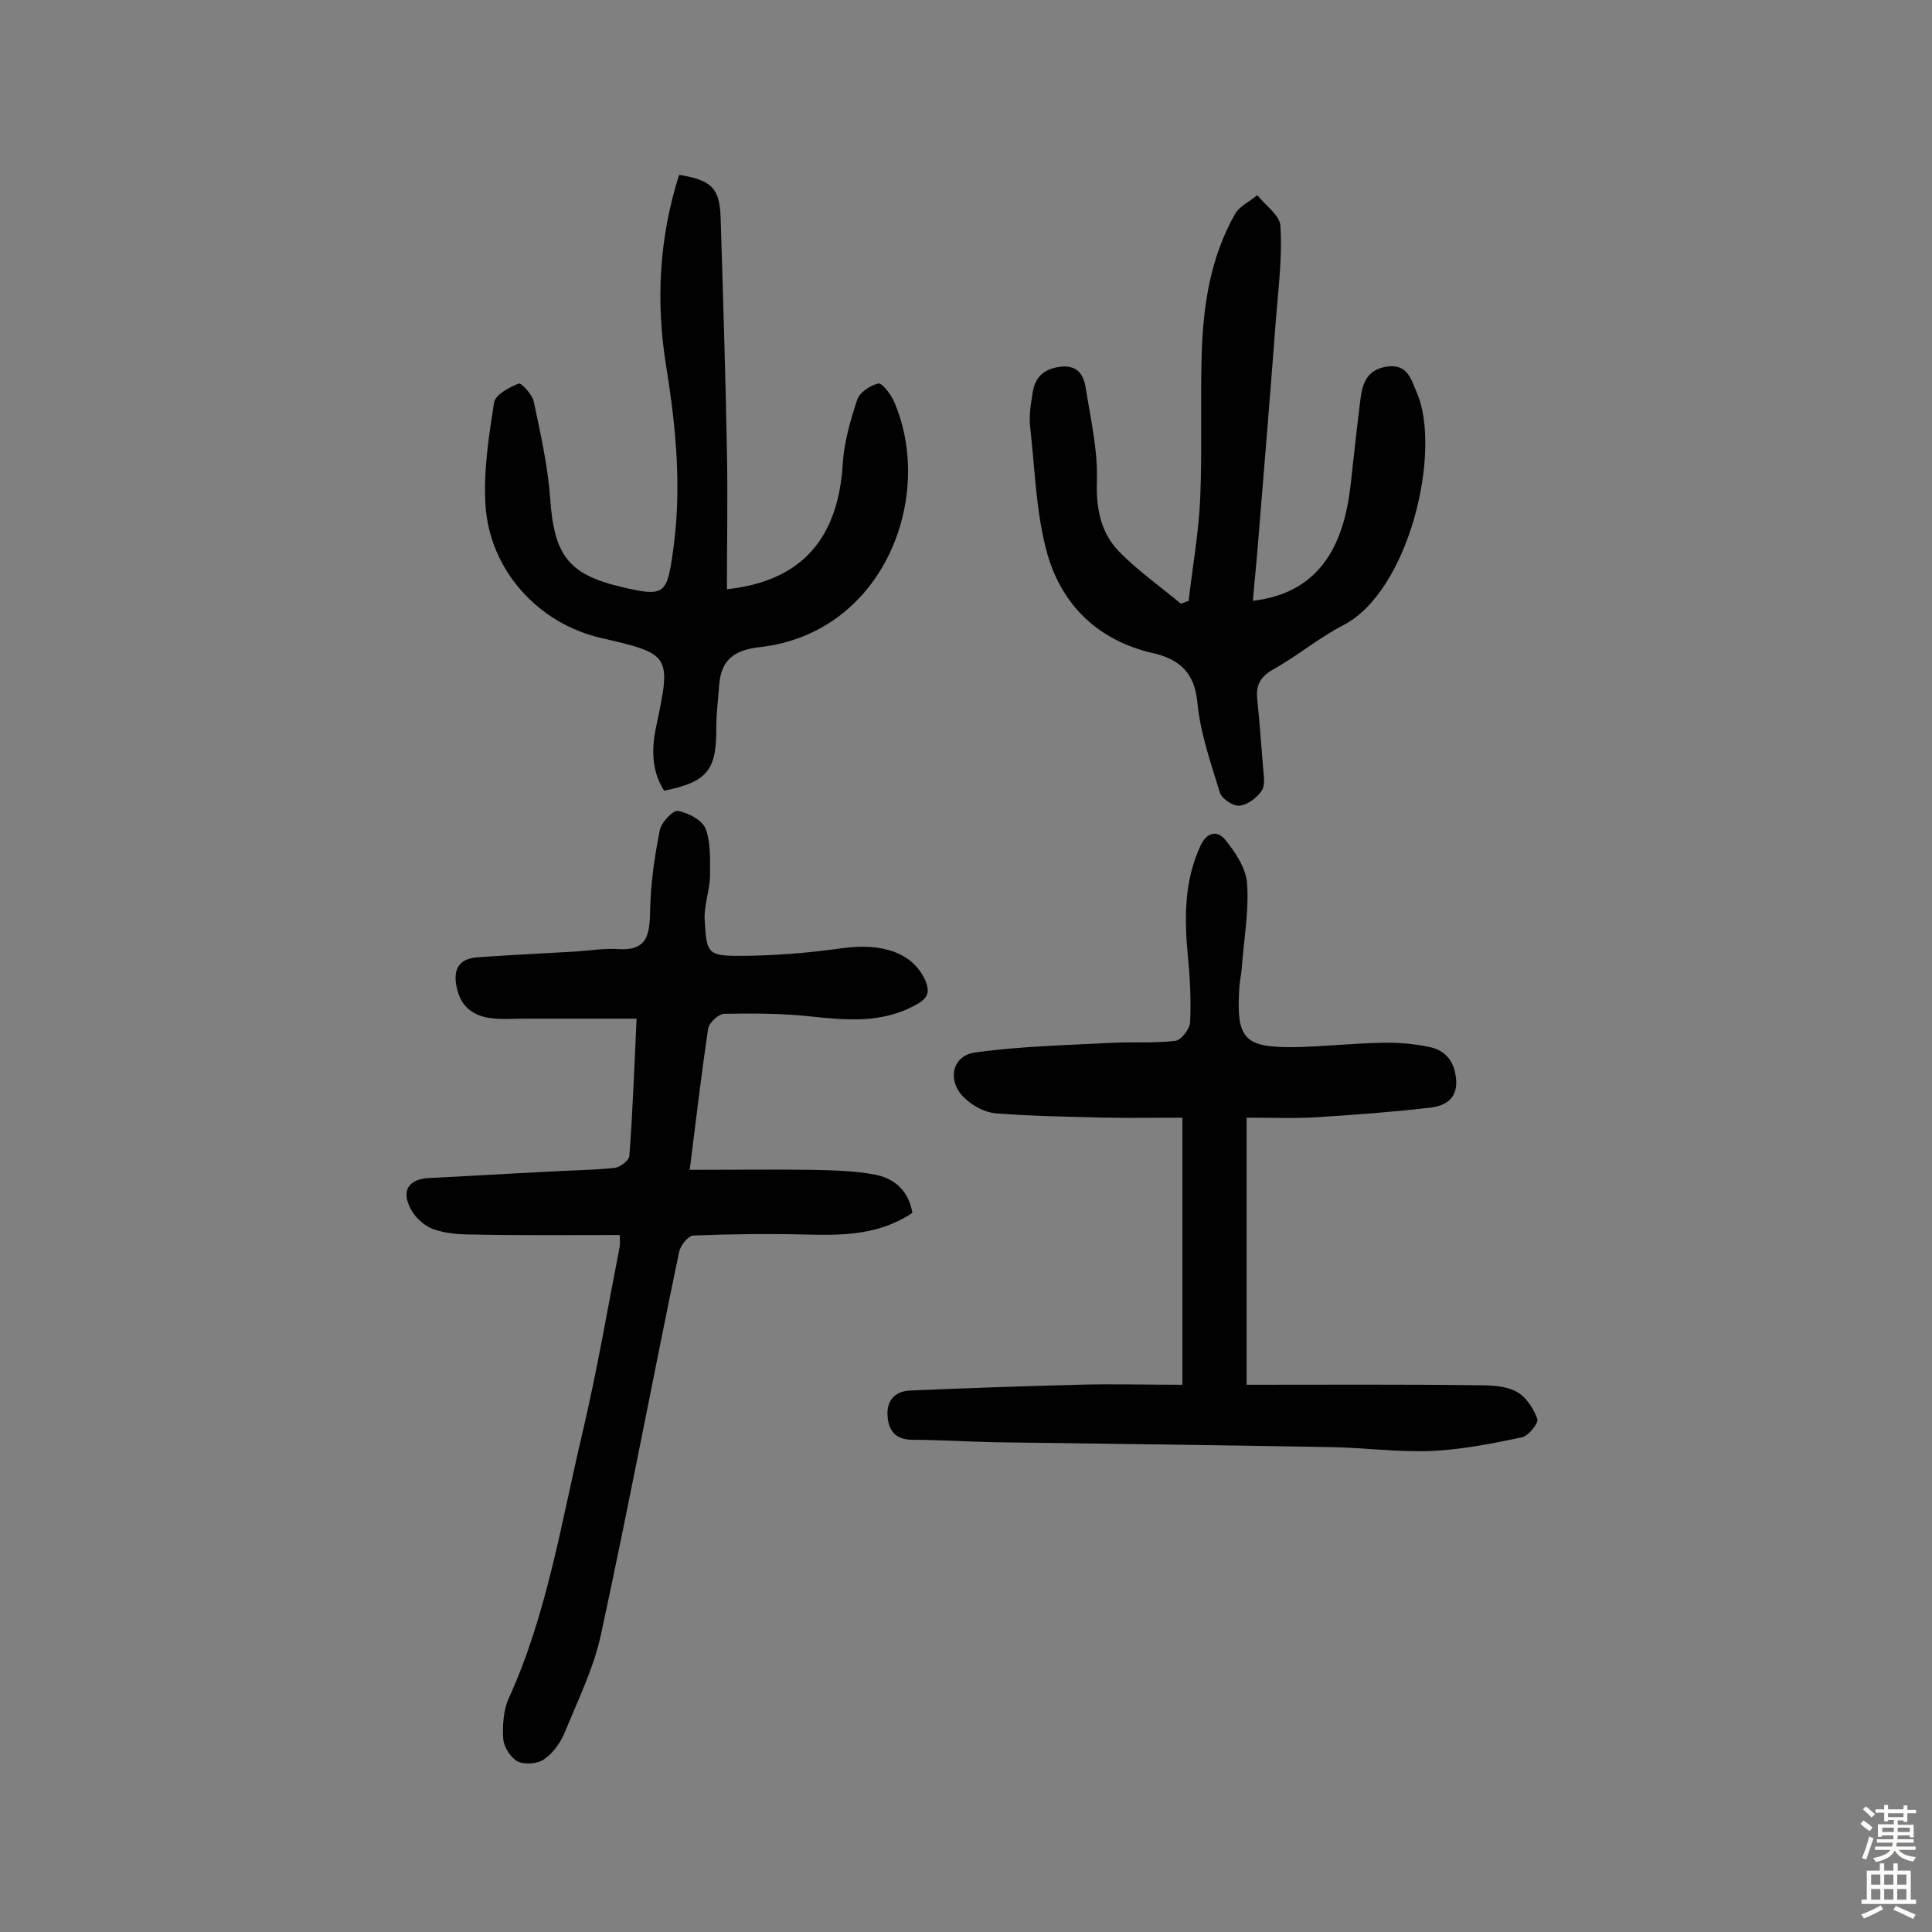
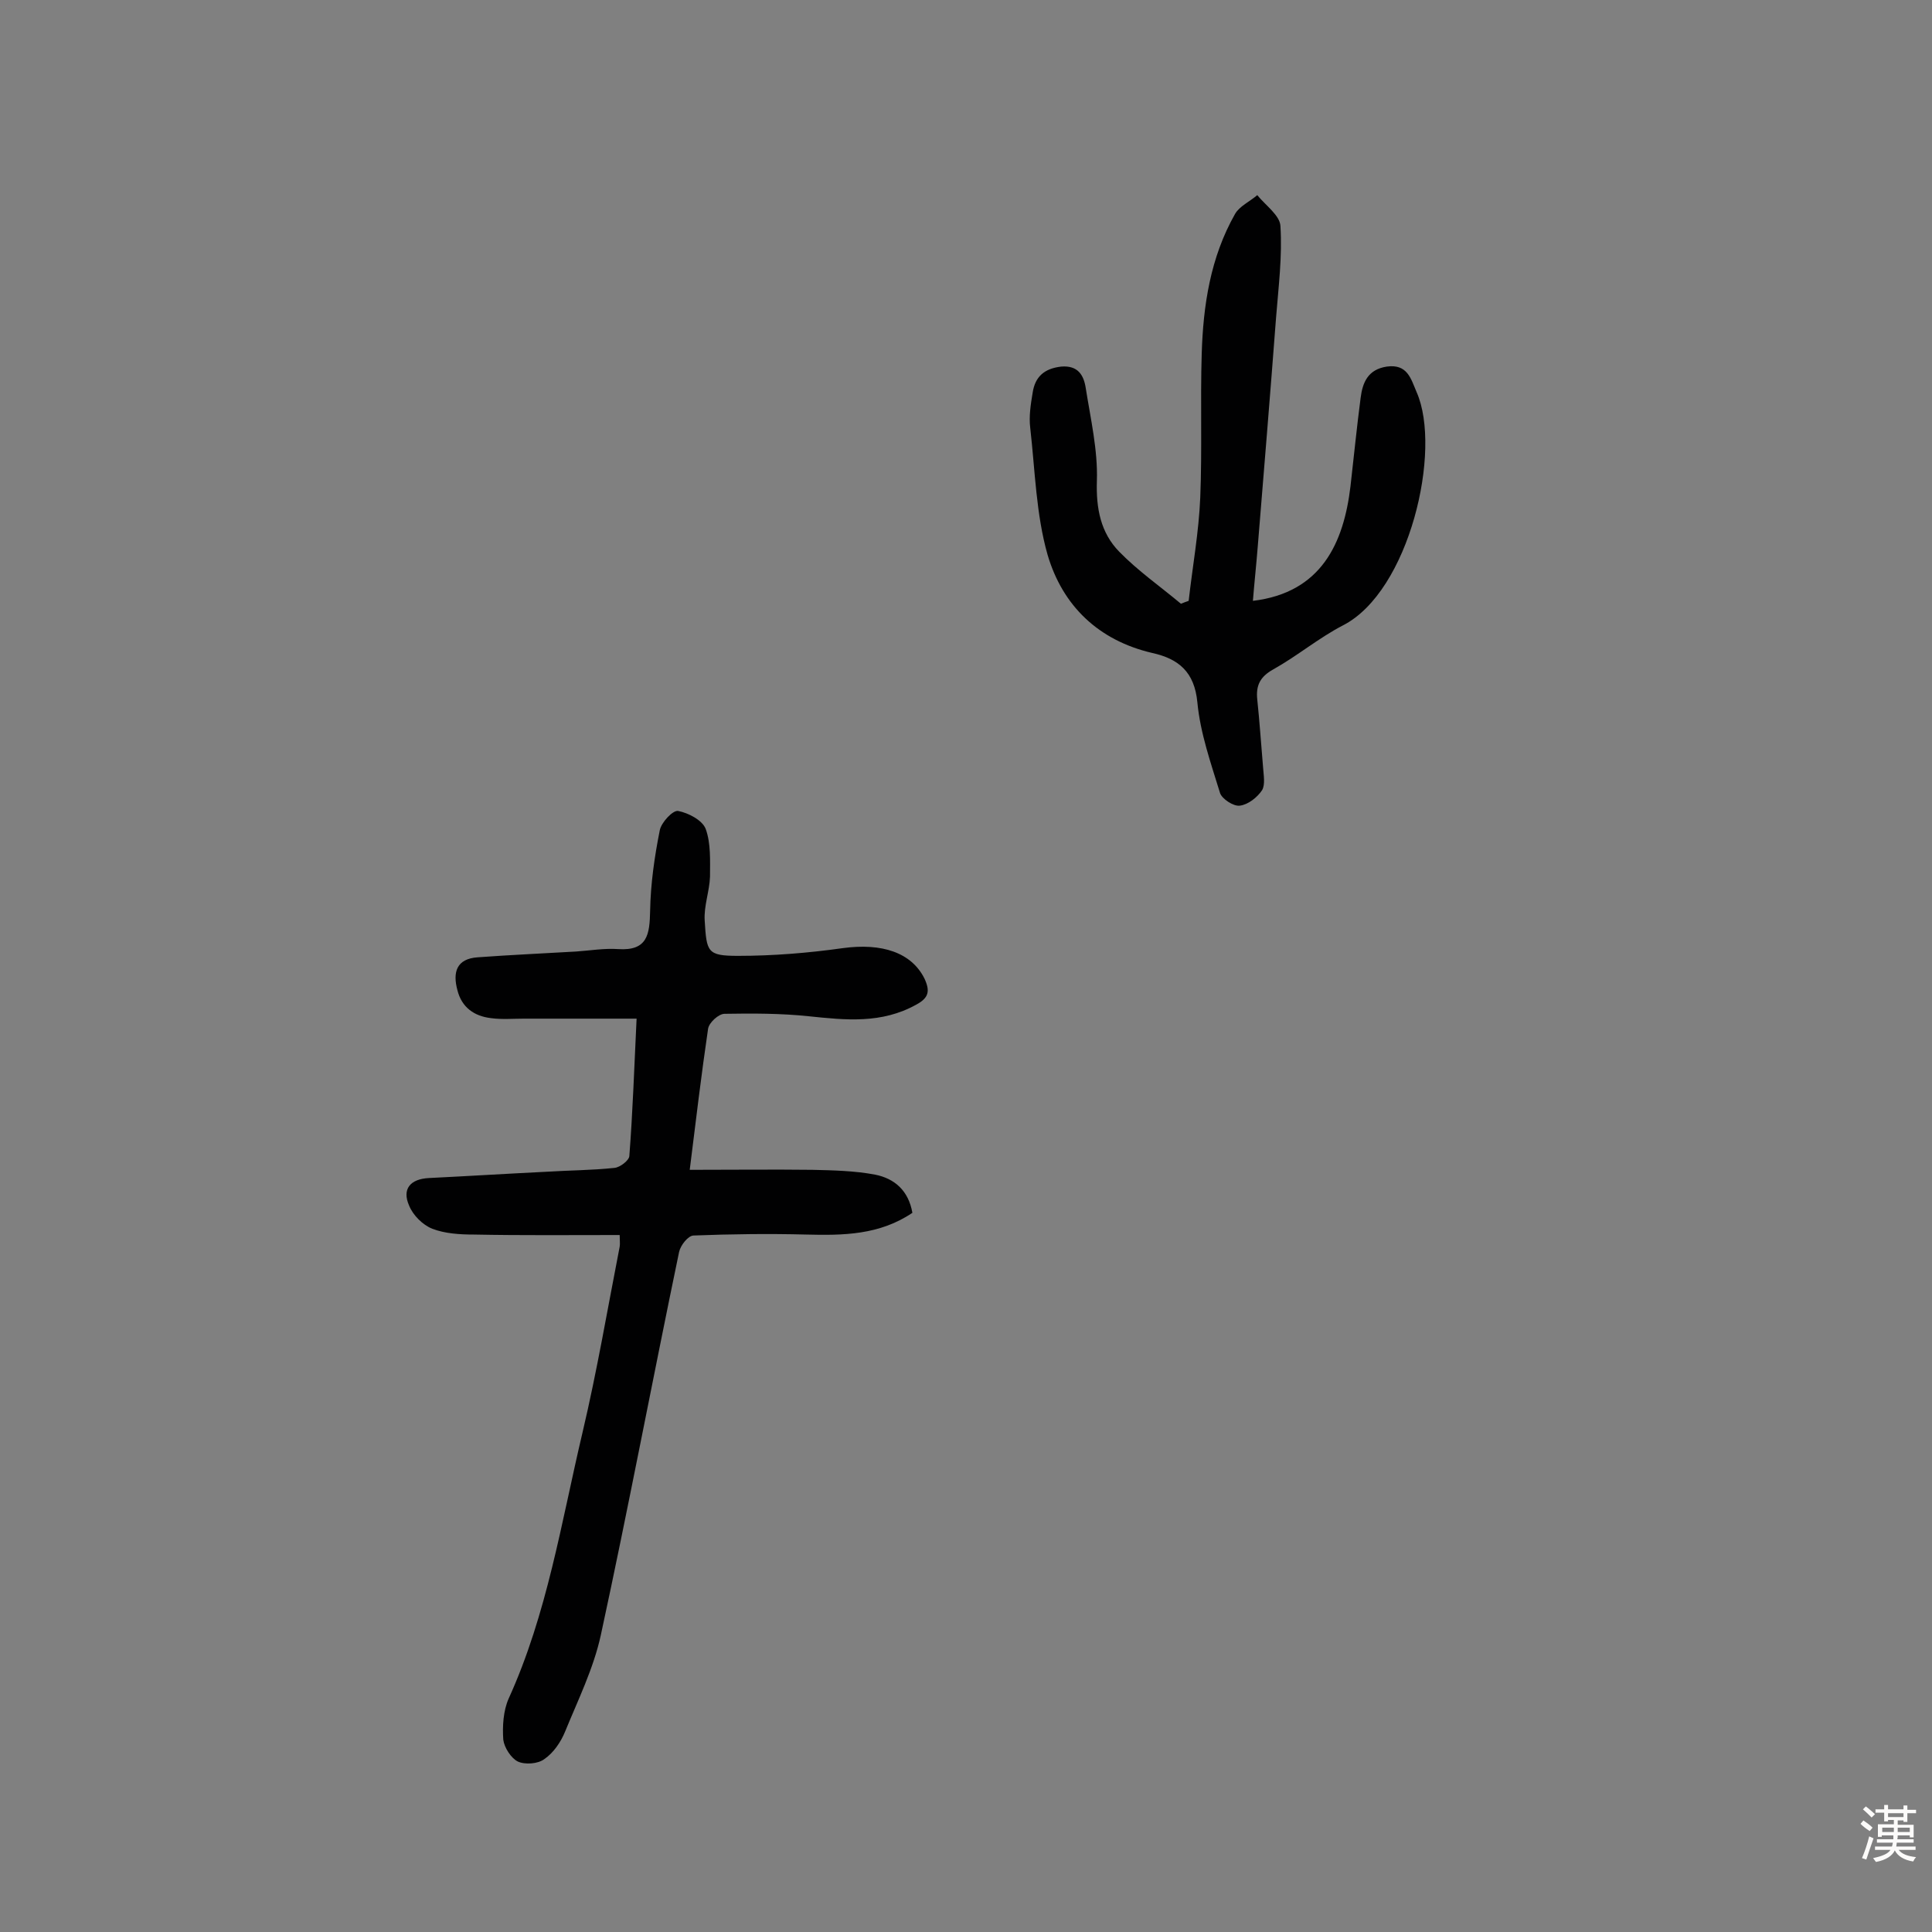
<svg xmlns="http://www.w3.org/2000/svg" enable-background="new 0 0 400 400" viewBox="0 0 400 400">
  <rect x="0" y="0" width="400" height="400" fill="#808080" stroke="none" />
  <g fill="#010102">
-     <path d="m142.8 242.2c9 0 17.2-.1 25.4 0 4.3.1 8.8.2 13 1 4 .8 6.9 3.3 7.7 7.9-6.8 4.6-14.3 4.7-22 4.5-7.8-.2-15.5-.1-23.3.2-1.1 0-2.7 2-3 3.4-5.5 26.4-10.5 53-16.2 79.3-1.5 6.9-4.7 13.4-7.4 20-.9 2.2-2.4 4.4-4.3 5.7-1.3 1-4 1.2-5.5.5-1.4-.7-2.8-2.9-3-4.5-.2-2.8 0-6 1.1-8.5 8-17.6 10.9-36.5 15.3-55.1 3-12.7 5.2-25.7 7.7-38.5.1-.6 0-1.2 0-2.4-10.2 0-20.2.1-30.2-.1-2.9 0-6-.2-8.6-1.2-2-.8-4-2.8-4.8-4.8-1.5-3.4.2-5.5 4.1-5.7 8.1-.4 16.2-.9 24.3-1.3 4.7-.3 9.4-.3 14.1-.8 1.2-.1 3.1-1.6 3.1-2.5.7-9 1-18.1 1.5-28.4-8.1 0-15.7 0-23.3 0-2.3 0-4.6.2-6.8-.1-3.5-.4-6.1-2.2-7-5.8-1-3.7-.2-6.5 4.2-6.8 6.8-.5 13.6-.8 20.4-1.2 2.9-.2 5.8-.7 8.7-.5 6.1.4 6.5-3.1 6.6-7.9.1-5.6.9-11.2 2-16.7.3-1.6 2.7-4.2 3.8-4 2.1.4 5 1.9 5.7 3.7 1.1 3 .9 6.6.9 9.9-.1 3-1.3 6.1-1.1 9.1.4 6.5.5 7.3 6.9 7.3 7.3 0 14.6-.6 21.7-1.6 8.1-1.1 14.2.9 16.9 6.3 1.2 2.6.9 4-1.7 5.4-7.2 4-14.6 3.2-22.3 2.4-5.7-.6-11.6-.6-17.4-.5-1.2 0-3.2 1.8-3.4 3.1-1.4 9.5-2.5 18.8-3.8 29.2z" />
-     <path d="m258.1 286.7c16.3 0 32-.1 47.8.1 2.7 0 5.8.1 8 1.3 2 1 3.6 3.5 4.4 5.7.3.8-1.9 3.6-3.3 3.8-6.1 1.3-12.3 2.5-18.5 2.8-7.1.3-14.2-.7-21.4-.8-23-.4-46.1-.7-69.1-1-5.7-.1-11.3-.5-17-.5-3.3 0-4.9-1.6-5.2-4.5-.4-3.2 1.1-5.5 4.5-5.7 11.6-.5 23.2-.9 34.8-1.2 7-.2 13.9 0 21.7 0 0-18.3 0-36.4 0-55.3-5 0-10.5.1-15.9 0-7.6-.2-15.2-.3-22.8-.9-2.1-.2-4.4-1.4-6-2.8-4.1-3.4-3.3-9.1 1.8-9.8 9.4-1.3 18.9-1.5 28.4-2 4.3-.2 8.7.1 13-.4 1.2-.1 3-2.4 3.1-3.8.2-4.7 0-9.4-.5-14.1-.7-7.7-.7-15.2 2.6-22.4 1.3-2.9 3.5-3.4 5.2-1.3 2.1 2.6 4.3 5.9 4.5 9.1.4 5.8-.7 11.6-1.1 17.4-.1 1.3-.4 2.6-.5 3.9-.7 10.8.9 12.6 11.4 12.5 6-.1 12-.8 18-.9 3.4-.1 6.8.2 10.1.9 3.5.8 5.2 3.3 5.4 7.1.1 3.8-2.5 5-5.1 5.4-7.8.9-15.7 1.5-23.6 2-4.8.3-9.6.1-14.7.1z" />
+     <path d="m142.8 242.2c9 0 17.2-.1 25.4 0 4.3.1 8.8.2 13 1 4 .8 6.9 3.3 7.7 7.9-6.8 4.6-14.3 4.7-22 4.5-7.8-.2-15.5-.1-23.3.2-1.1 0-2.7 2-3 3.4-5.5 26.4-10.5 53-16.2 79.3-1.5 6.9-4.7 13.4-7.4 20-.9 2.2-2.4 4.4-4.3 5.7-1.3 1-4 1.2-5.5.5-1.4-.7-2.8-2.9-3-4.5-.2-2.8 0-6 1.1-8.5 8-17.6 10.9-36.5 15.3-55.1 3-12.7 5.2-25.7 7.7-38.5.1-.6 0-1.2 0-2.4-10.2 0-20.2.1-30.2-.1-2.9 0-6-.2-8.6-1.2-2-.8-4-2.8-4.8-4.8-1.5-3.4.2-5.5 4.1-5.7 8.1-.4 16.2-.9 24.3-1.3 4.7-.3 9.4-.3 14.1-.8 1.2-.1 3.1-1.6 3.1-2.5.7-9 1-18.1 1.5-28.4-8.1 0-15.7 0-23.3 0-2.3 0-4.6.2-6.8-.1-3.5-.4-6.1-2.2-7-5.8-1-3.7-.2-6.5 4.2-6.8 6.8-.5 13.6-.8 20.4-1.2 2.9-.2 5.8-.7 8.7-.5 6.1.4 6.5-3.1 6.6-7.9.1-5.6.9-11.2 2-16.7.3-1.6 2.7-4.2 3.8-4 2.1.4 5 1.9 5.7 3.7 1.1 3 .9 6.6.9 9.9-.1 3-1.3 6.1-1.1 9.1.4 6.5.5 7.3 6.9 7.3 7.3 0 14.6-.6 21.7-1.6 8.1-1.1 14.2.9 16.9 6.3 1.2 2.6.9 4-1.7 5.4-7.2 4-14.6 3.2-22.3 2.4-5.7-.6-11.6-.6-17.4-.5-1.2 0-3.2 1.8-3.4 3.1-1.4 9.5-2.5 18.8-3.8 29.2" />
    <path d="m259.4 124.4c14.2-1.7 18.8-12 20.2-23.7.7-6.1 1.3-12.2 2.1-18.3.4-3.2 1.5-5.9 5.4-6.5 4.3-.6 5 2.5 6.2 5.3 5.3 12-1.5 41.3-15.3 48.3-5 2.6-9.4 6.3-14.4 9.1-2.7 1.5-3.6 3.3-3.3 6.2.5 4.7.8 9.4 1.2 14 .1 1.6.5 3.6-.2 4.8-1 1.5-2.9 3-4.6 3.2-1.3.2-3.7-1.4-4.1-2.6-1.9-6.2-4.1-12.4-4.7-18.8-.6-6.3-3.9-9-9.3-10.2-11.2-2.6-18.6-9.8-21.7-20.3-2.4-8.4-2.6-17.5-3.6-26.3-.3-2.4.1-4.9.5-7.3.5-3.3 2.4-5 5.9-5.4 3.5-.3 4.7 1.8 5.1 4.5 1 6.3 2.5 12.8 2.3 19.1-.2 5.8.8 10.8 4.6 14.7 3.9 4 8.5 7.2 12.8 10.8.5-.2 1-.4 1.6-.6.8-7.1 2.1-14.2 2.4-21.4.4-9.9 0-19.8.3-29.7.3-10.1 1.8-20 6.9-29 .9-1.6 3.1-2.6 4.6-3.9 1.7 2.1 4.7 4.2 4.8 6.4.4 6.3-.4 12.6-.9 18.9-1.2 15.8-2.5 31.6-3.8 47.5-.3 3.8-.7 7.4-1 11.2z" />
-     <path d="m140.6 36.2c6.8 1.1 8.4 2.8 8.6 8.9.5 16.1 1 32.1 1.3 48.2.2 9.5 0 19 0 28.7 15.6-1.7 23.1-10.6 24-26.2.3-4.4 1.6-8.9 3-13.1.5-1.5 2.7-2.9 4.3-3.3.8-.2 2.5 2.1 3.2 3.5 8.7 19.6-1.8 48.2-27.8 51.1-5.3.6-7.9 2.7-8.3 7.8-.2 2.9-.6 5.8-.6 8.7.1 8.9-1.8 11.4-10.8 13.2-2.7-4.2-2.6-8.9-1.6-13.5 3.1-14.6 2.9-14.8-11.4-18.1-13.1-3-23.2-14.1-24-27.7-.4-7 .7-14.1 1.8-21.1.3-1.6 3.1-3.1 5.1-3.9.5-.2 2.8 2.3 3.1 3.7 1.4 6.6 2.9 13.3 3.4 20 .8 11.8 3.7 15.9 15.1 18.5 8.5 2 9.1 1.4 10.3-7.2 1.9-13 .7-25.8-1.4-38.7-2.1-13.1-1.5-26.3 2.7-39.5z" />
  </g>
  <path d="m385.2 377.6.6-.7c.6.4 1.3.9 1.9 1.5l-.6.7c-.8-.5-1.4-1-1.9-1.5zm.3 7.1c.6-1.4 1.1-2.9 1.5-4.5.3.1.6.3.9.4-.5 1.4-1 2.9-1.5 4.4zm.2-10.1.6-.6c.7.5 1.3 1.1 1.9 1.6l-.7.7c-.6-.6-1.2-1.2-1.8-1.7zm8.4-.8h.8v.9h1.8v.7h-1.8v1.8h-.8v-.3h-1.2v.9h3.3v2.6h-.8v-.4h-2.5c0 .3 0 .6-.1.8h3.4v.7h-3.5c0 .3-.1.6-.1.8h4v.7h-3.5c.7.9 1.9 1.3 3.6 1.5-.2.2-.4.5-.6.9-1.9-.3-3.2-1.1-3.8-2.3-.5 1.1-1.8 2-3.9 2.4-.2-.3-.4-.5-.6-.8 1.9-.4 3.1-.9 3.6-1.7h-3.2v-.7h3.5c.1-.2.1-.5.2-.8h-3.3v-.7h3.4c0-.2 0-.5 0-.8h-2.4v.3h-.8v-2.6h3.3v-.9h-1.2v.3h-.8v-1.8h-1.8v-.7h1.8v-.9h.8v.9h3.2zm-4.4 5.5h2.4c0-.3 0-.6 0-.9h-2.4zm1.2-3.1h3.2v-.8h-3.2zm4.4 2.2h-2.4v.9h2.5v-.9z" fill="#fcfbfa" />
-   <path d="m389.2 385.8h.9v1.5h1.9v-1.5h.9v1.5h2.7v6h1.1v.9h-11.3v-.9h1.1v-6h2.7zm.2 8.7.5.8c-1.2.6-2.5 1.3-4 1.9-.2-.3-.3-.6-.6-.8 1.6-.6 3-1.3 4.1-1.9zm-2-4.3h1.9v-2.1h-1.9zm0 3.1h1.9v-2.2h-1.9zm2.7-3.1h1.9v-2.1h-1.9zm0 3.1h1.9v-2.2h-1.9zm2.4 1.3c1.4.6 2.7 1.2 4.1 1.8l-.5.9c-1.5-.7-2.8-1.4-4.1-1.9zm2.2-6.5h-1.9v2.1h1.9zm-1.9 5.2h1.9v-2.2h-1.9z" fill="#fcfbfa" />
</svg>